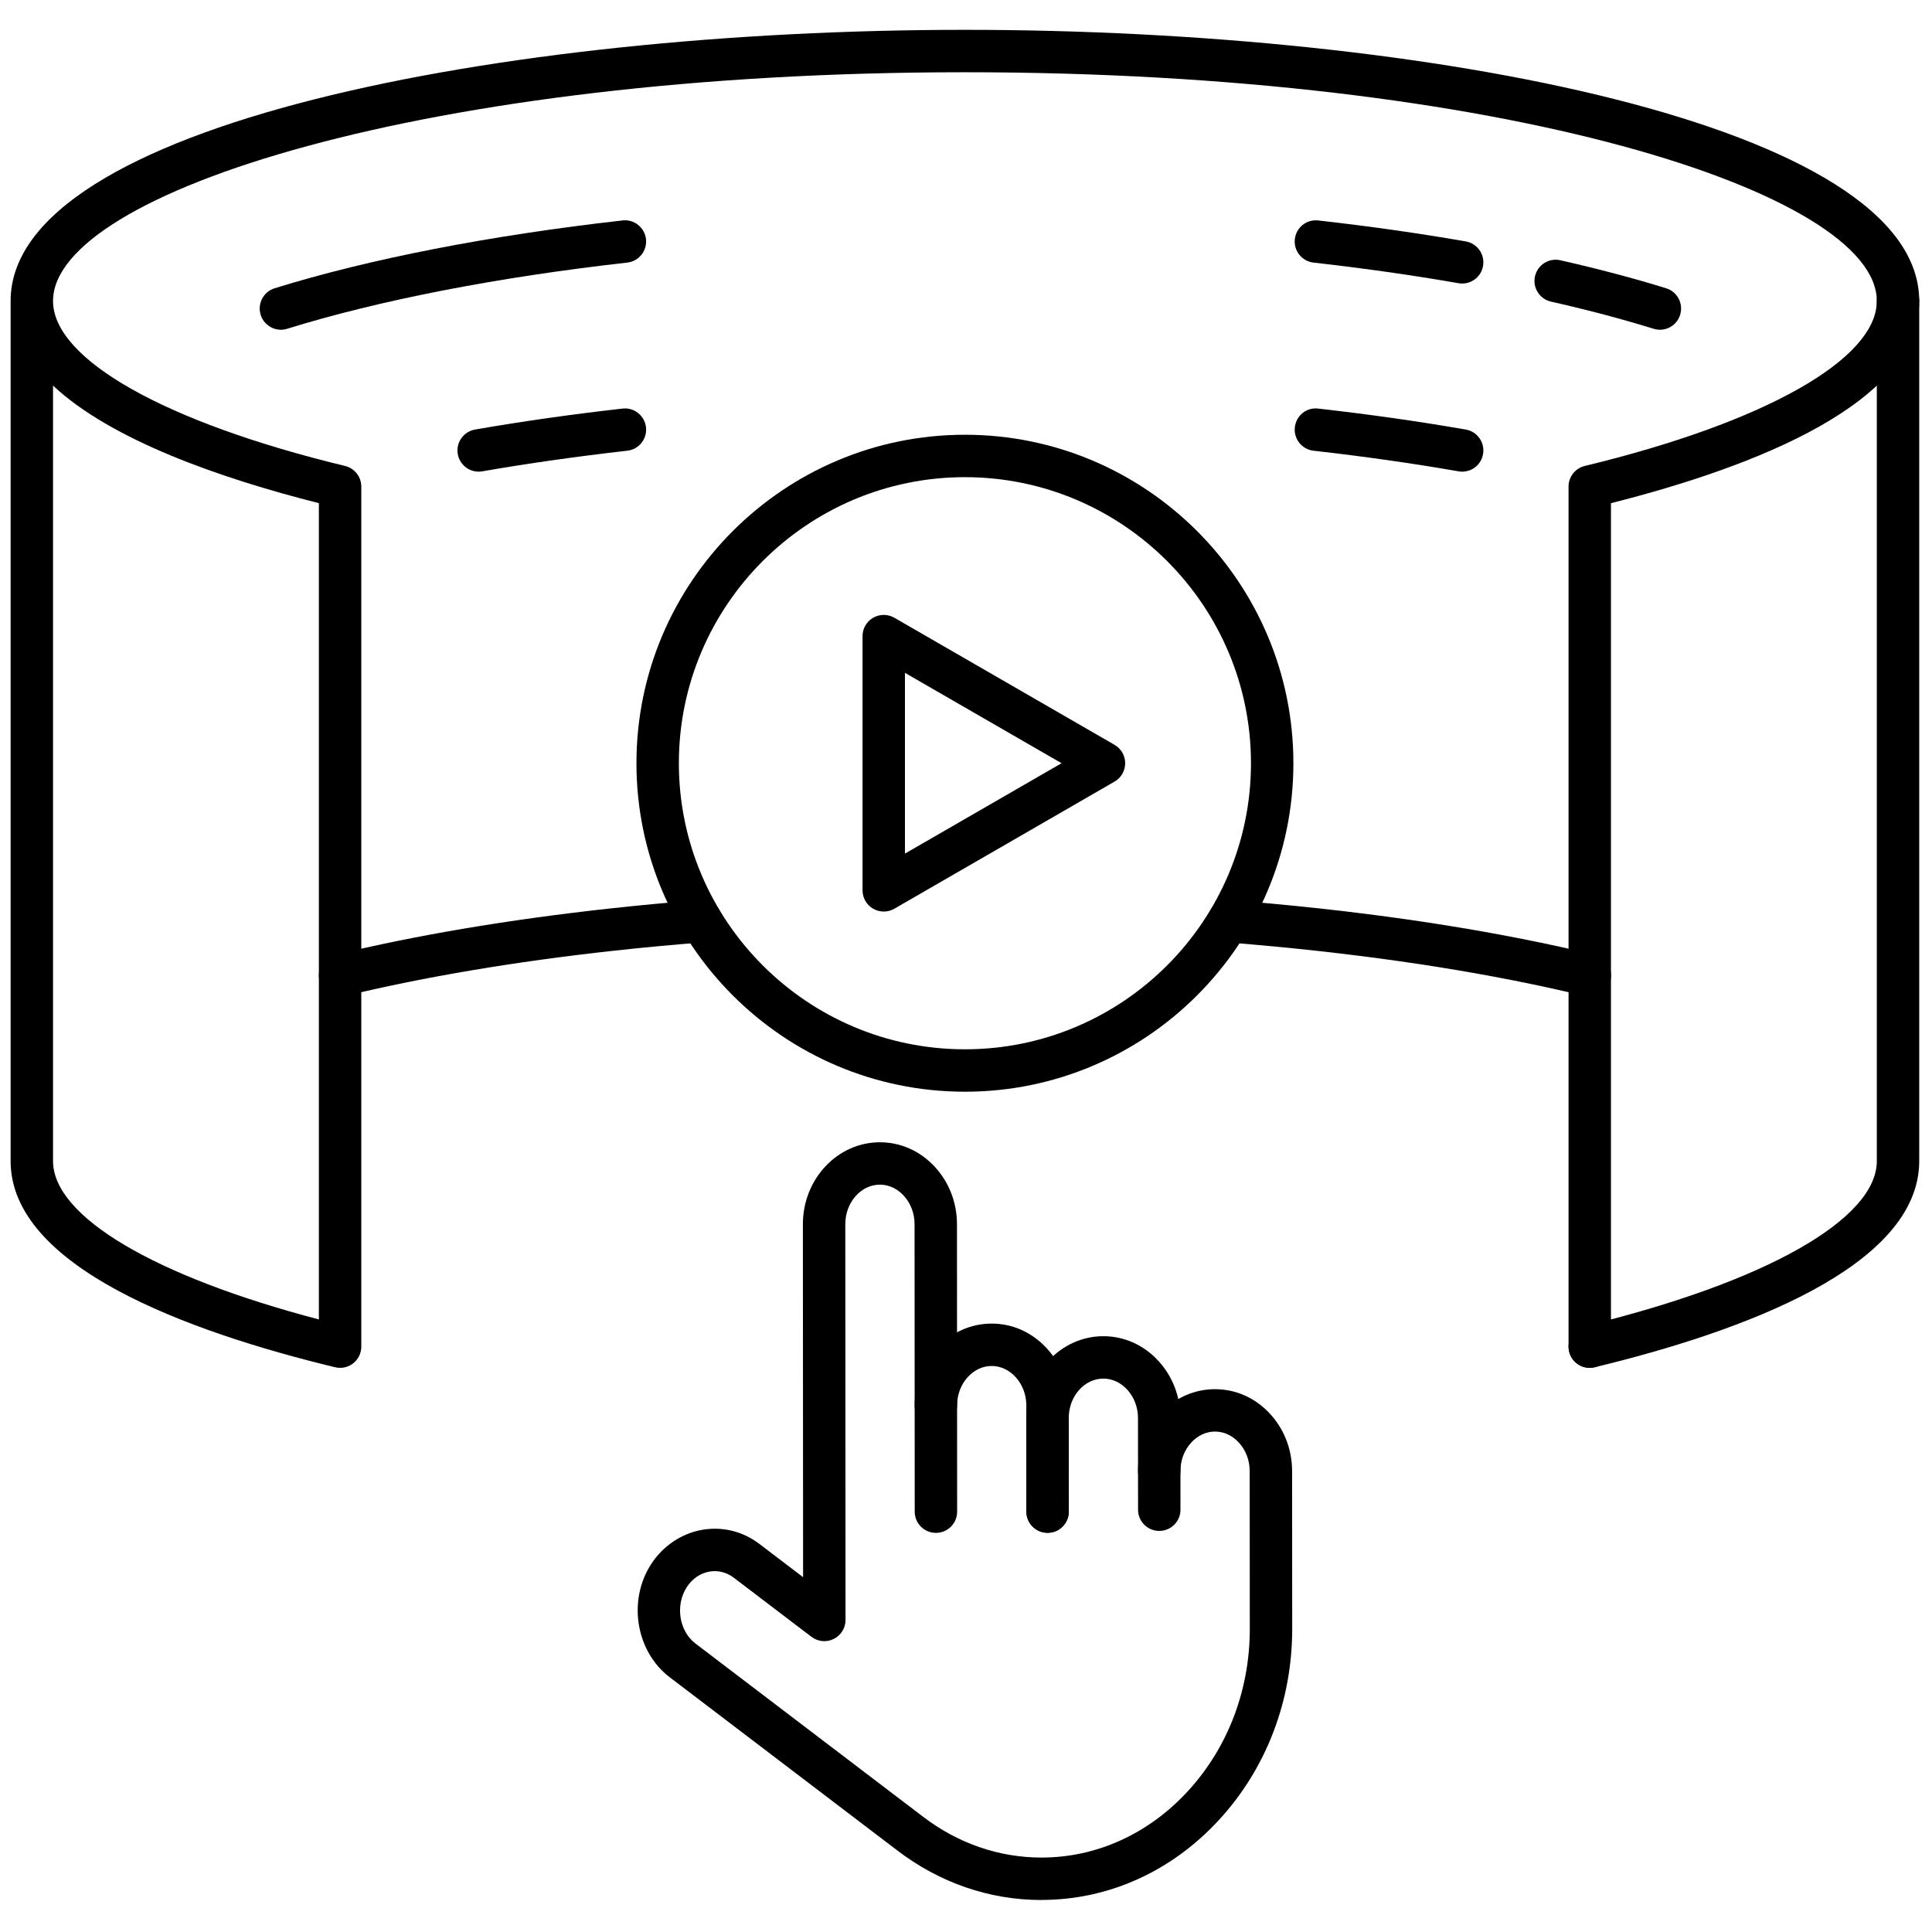
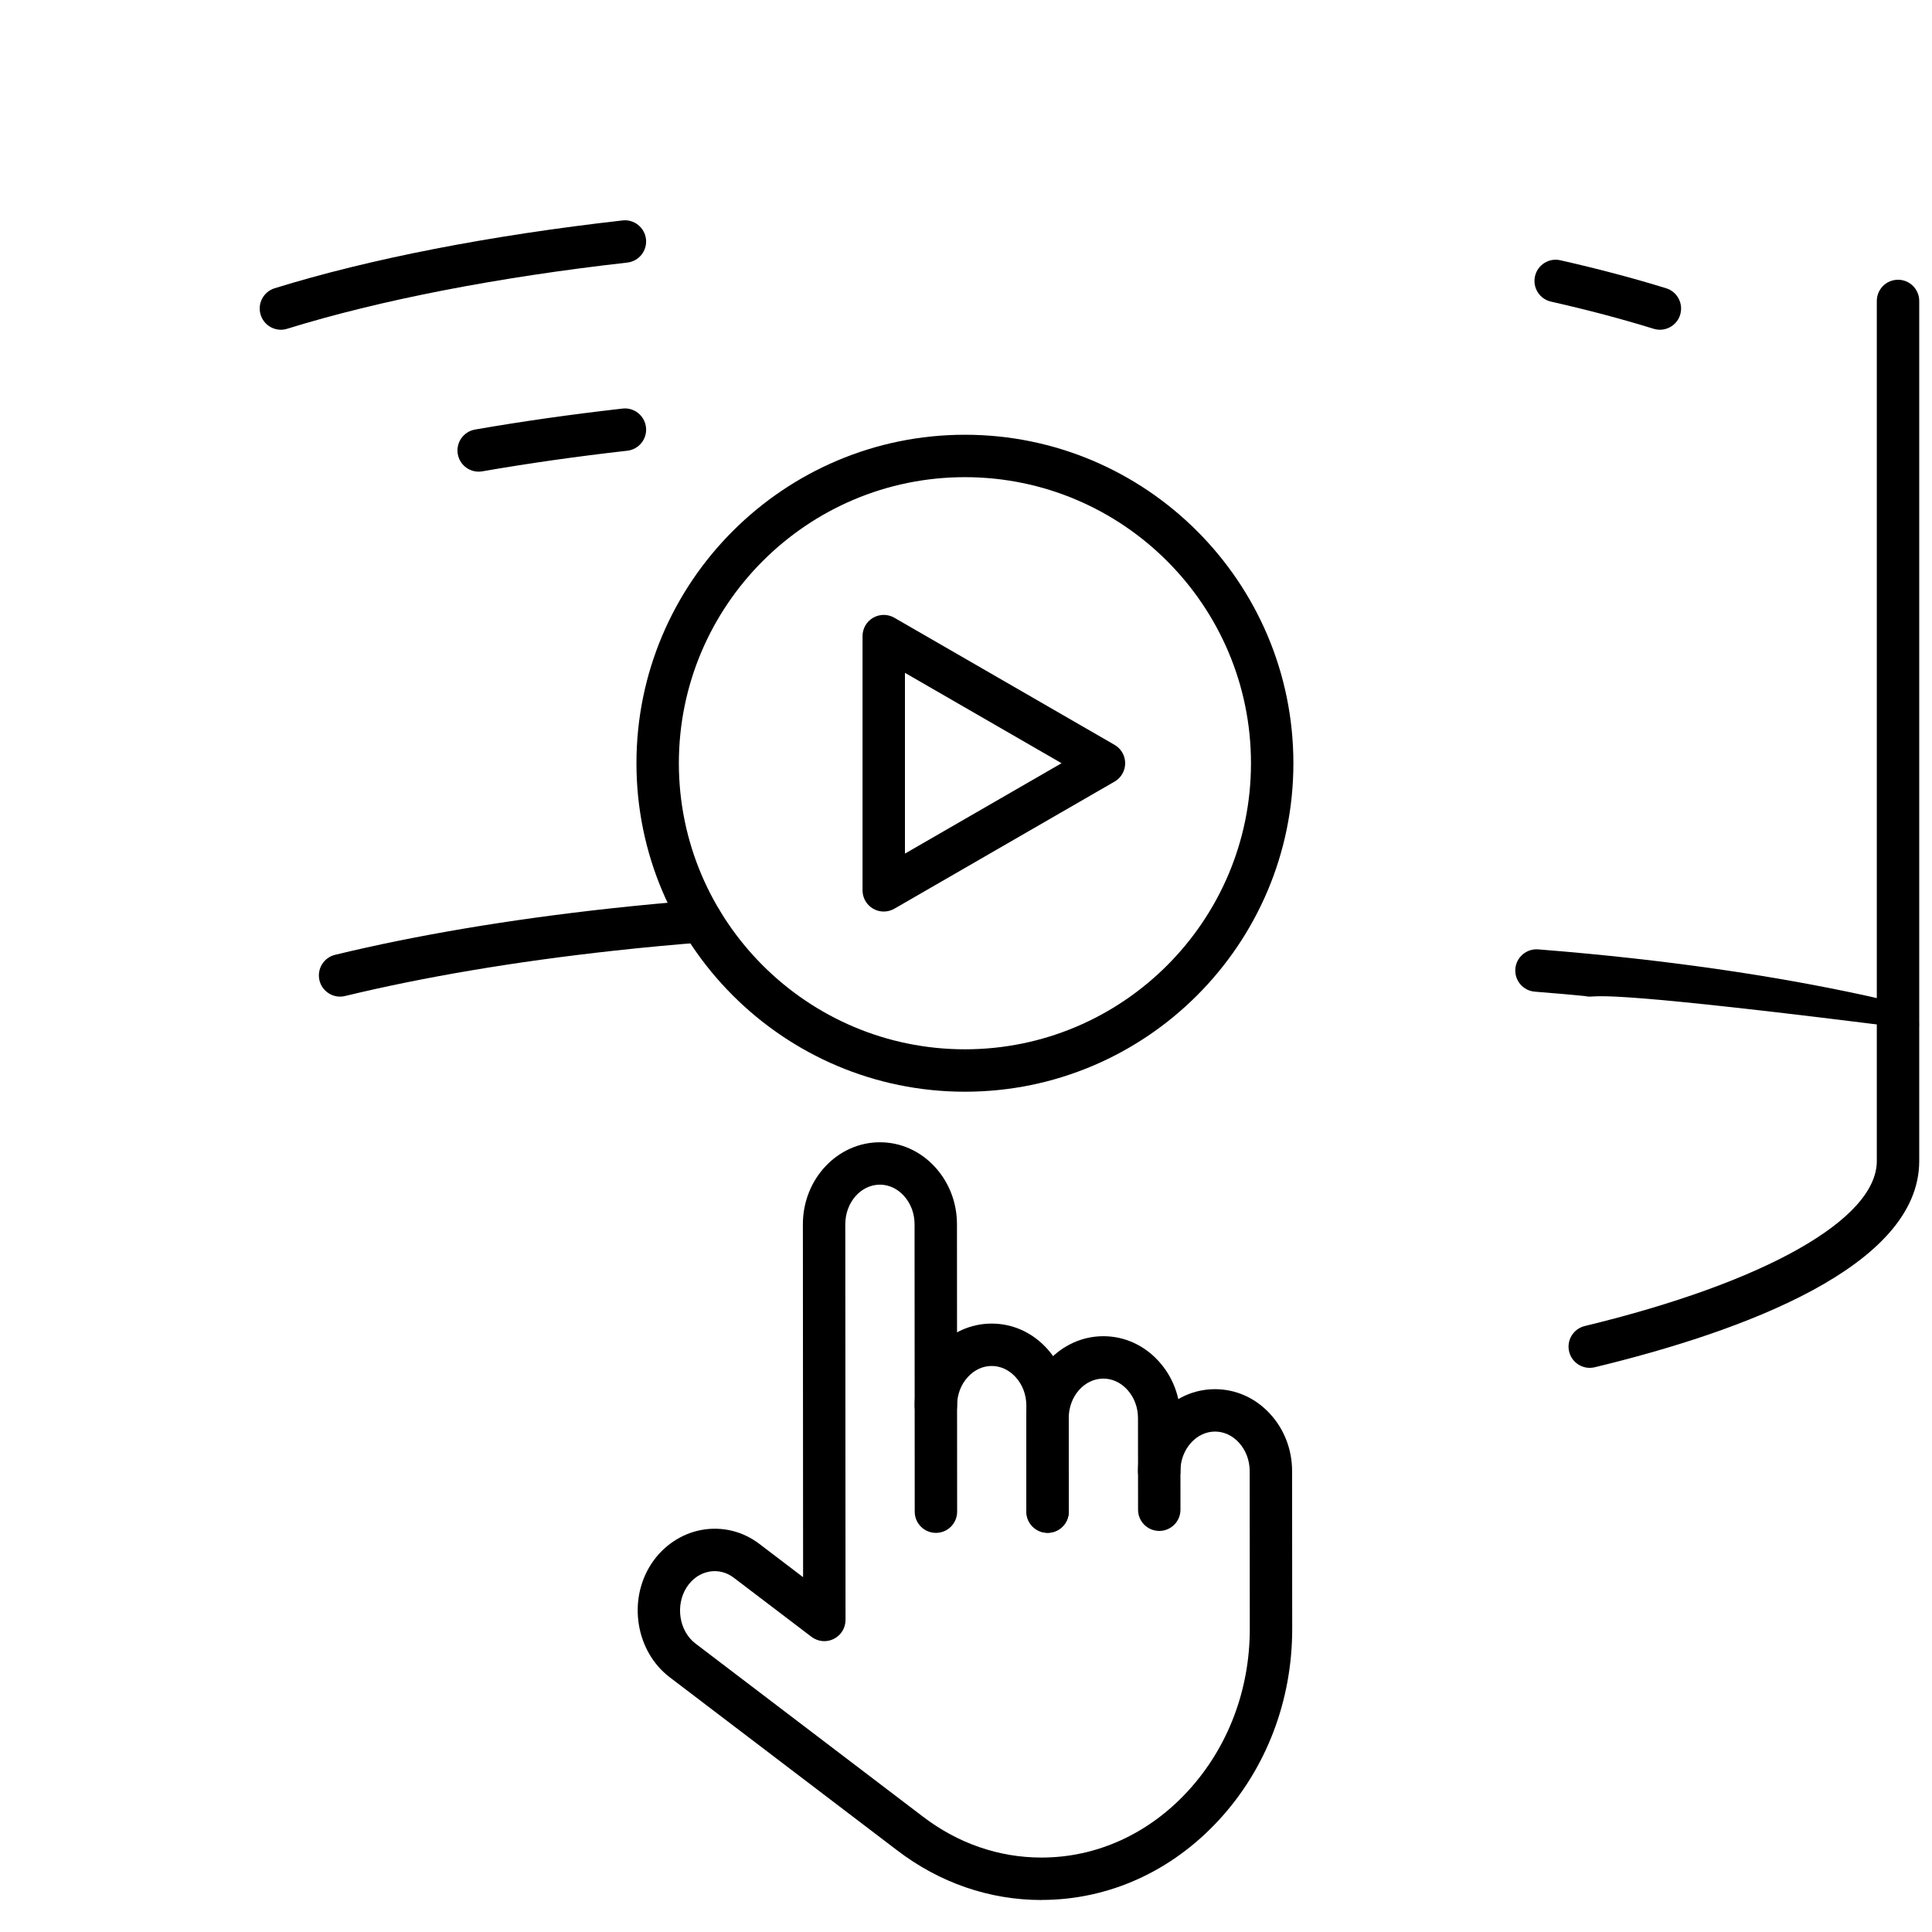
<svg xmlns="http://www.w3.org/2000/svg" version="1.1" width="256" height="256" viewBox="0 0 256 256" xml:space="preserve">
  <defs>
</defs>
  <g style="stroke: none; stroke-width: 0; stroke-dasharray: none; stroke-linecap: butt; stroke-linejoin: miter; stroke-miterlimit: 10; fill: none; fill-rule: nonzero; opacity: 1;" transform="translate(1.407 1.407) scale(2.81 2.81)">
    <path d="M 43.633 71.782 c -0.552 0 -1 -0.447 -1 -0.999 L 42.63 65.78 c 0 -1.014 0.367 -1.974 1.036 -2.701 c 0.69 -0.752 1.612 -1.166 2.595 -1.166 c 0.001 0 0.002 0 0.002 0 c 0.982 0 1.903 0.413 2.594 1.163 c 0.67 0.728 1.038 1.686 1.039 2.699 l 0.003 5.003 c 0 0.553 -0.447 1.001 -0.999 1.001 c -0.001 0 -0.001 0 -0.001 0 c -0.552 0 -1 -0.447 -1 -0.999 l -0.003 -5.003 c 0 -0.512 -0.182 -0.989 -0.511 -1.347 c -0.307 -0.334 -0.705 -0.518 -1.122 -0.518 c -0.001 0 -0.001 0 -0.001 0 c -0.418 0 -0.816 0.184 -1.123 0.519 c -0.329 0.357 -0.509 0.836 -0.509 1.347 l 0.003 5.003 C 44.633 71.334 44.186 71.782 43.633 71.782 L 43.633 71.782 z" style="stroke: none; stroke-width: 1; stroke-dasharray: none; stroke-linecap: butt; stroke-linejoin: miter; stroke-miterlimit: 10; fill: rgb(0,0,0); fill-rule: nonzero; opacity: 1;" transform=" matrix(1 0 0 1 0 0) " stroke-linecap="round" />
    <path d="M 48.898 71.779 c -0.552 0 -1 -0.447 -1 -0.999 l -0.003 -4.404 c -0.001 -2.132 1.628 -3.867 3.631 -3.868 c 0.001 0 0.002 0 0.003 0 c 0.982 0 1.903 0.413 2.594 1.164 c 0.67 0.728 1.038 1.686 1.038 2.699 l 0.003 4.318 c 0 0.553 -0.447 1.001 -0.999 1.001 c -0.001 0 -0.001 0 -0.001 0 c -0.552 0 -1 -0.447 -1 -0.999 l -0.003 -4.319 c 0 -0.512 -0.181 -0.989 -0.51 -1.347 c -0.307 -0.334 -0.706 -0.518 -1.122 -0.518 c -0.001 0 -0.001 0 -0.001 0 c -0.901 0.001 -1.634 0.838 -1.633 1.866 l 0.003 4.404 C 49.898 71.331 49.451 71.779 48.898 71.779 L 48.898 71.779 z" style="stroke: none; stroke-width: 1; stroke-dasharray: none; stroke-linecap: butt; stroke-linejoin: miter; stroke-miterlimit: 10; fill: rgb(0,0,0); fill-rule: nonzero; opacity: 1;" transform=" matrix(1 0 0 1 0 0) " stroke-linecap="round" />
    <path d="M 48.608 89.094 c -2.452 0 -4.808 -0.813 -6.814 -2.35 l -10.712 -8.152 c -1.595 -1.213 -1.992 -3.603 -0.885 -5.326 c 0.555 -0.862 1.432 -1.455 2.406 -1.627 c 0.96 -0.167 1.921 0.066 2.708 0.666 l 2.058 1.566 l -0.01 -16.64 c -0.001 -2.132 1.627 -3.867 3.631 -3.868 c 0 0 0.001 0 0.002 0 c 0.982 0 1.903 0.413 2.594 1.163 c 0.669 0.728 1.038 1.687 1.039 2.7 l 0.005 8.552 c 0 0.553 -0.447 1.001 -1 1.001 l 0 0 c -0.552 0 -1 -0.447 -1 -0.999 l -0.005 -8.553 c 0 -0.511 -0.182 -0.989 -0.51 -1.347 c -0.307 -0.334 -0.706 -0.518 -1.123 -0.518 c 0 0 0 0 -0.001 0 c -0.9 0.001 -1.632 0.838 -1.632 1.866 l 0.011 18.659 c 0 0.381 -0.215 0.728 -0.556 0.896 c -0.34 0.171 -0.747 0.131 -1.05 -0.1 L 34.1 73.896 c -0.338 -0.258 -0.748 -0.359 -1.149 -0.288 c -0.433 0.076 -0.813 0.339 -1.071 0.739 c -0.547 0.852 -0.358 2.065 0.413 2.652 l 10.715 8.154 c 1.657 1.27 3.592 1.939 5.6 1.939 c 0.003 0 0.005 0 0.008 0 c 2.596 -0.001 5.049 -1.116 6.906 -3.141 c 1.879 -2.047 2.913 -4.762 2.911 -7.643 l -0.005 -7.438 c 0 -0.512 -0.182 -0.989 -0.511 -1.347 c -0.307 -0.334 -0.705 -0.518 -1.122 -0.518 c -0.001 0 -0.001 0 -0.001 0 c -0.418 0 -0.816 0.184 -1.123 0.519 c -0.328 0.357 -0.509 0.836 -0.509 1.347 c 0 0.553 -0.447 1.001 -0.999 1.001 c -0.001 0 -0.001 0 -0.001 0 c -0.552 0 -1 -0.447 -1 -0.999 c -0.001 -1.014 0.367 -1.974 1.035 -2.701 c 0.69 -0.752 1.612 -1.166 2.596 -1.166 c 0.001 0 0.002 0 0.002 0 c 0.982 0 1.903 0.413 2.594 1.163 c 0.67 0.728 1.038 1.686 1.039 2.699 l 0.005 7.438 c 0.002 3.385 -1.219 6.58 -3.438 8.997 c -2.241 2.441 -5.217 3.786 -8.378 3.788 C 48.614 89.094 48.611 89.094 48.608 89.094 z" style="stroke: none; stroke-width: 1; stroke-dasharray: none; stroke-linecap: butt; stroke-linejoin: miter; stroke-miterlimit: 10; fill: rgb(0,0,0); fill-rule: nonzero; opacity: 1;" transform=" matrix(1 0 0 1 0 0) " stroke-linecap="round" />
-     <path d="M 15.536 64 c -0.079 0 -0.157 -0.009 -0.235 -0.028 C 8.321 62.285 0 59.229 0 54.248 V 13.691 C 0 5.387 23.185 0.906 45 0.906 c 21.814 0 45 4.481 45 12.786 c 0 4.8 -7.728 7.813 -14.536 9.535 V 63 c 0 0.553 -0.447 1 -1 1 s -1 -0.447 -1 -1 V 22.443 c 0 -0.462 0.316 -0.864 0.765 -0.972 C 82.724 19.418 88 16.438 88 13.691 C 88 8.59 70.341 2.906 45 2.906 c -25.34 0 -43 5.684 -43 10.786 c 0 2.746 5.276 5.727 13.771 7.78 c 0.449 0.108 0.765 0.51 0.765 0.972 V 63 c 0 0.307 -0.141 0.597 -0.381 0.786 C 15.976 63.926 15.758 64 15.536 64 z M 2 17.683 v 36.565 c 0 2.61 4.768 5.433 12.536 7.469 V 23.226 C 9.855 22.042 4.74 20.248 2 17.683 z" style="stroke: none; stroke-width: 1; stroke-dasharray: none; stroke-linecap: butt; stroke-linejoin: miter; stroke-miterlimit: 10; fill: rgb(0,0,0); fill-rule: nonzero; opacity: 1;" transform=" matrix(1 0 0 1 0 0) " stroke-linecap="round" />
    <path d="M 74.463 64 c -0.451 0 -0.86 -0.308 -0.971 -0.765 c -0.13 -0.537 0.2 -1.077 0.736 -1.207 C 82.724 59.975 88 56.994 88 54.248 V 13.691 c 0 -0.552 0.447 -1 1 -1 s 1 0.448 1 1 v 40.557 c 0 4.98 -8.321 8.037 -15.301 9.724 C 74.62 63.991 74.541 64 74.463 64 z" style="stroke: none; stroke-width: 1; stroke-dasharray: none; stroke-linecap: butt; stroke-linejoin: miter; stroke-miterlimit: 10; fill: rgb(0,0,0); fill-rule: nonzero; opacity: 1;" transform=" matrix(1 0 0 1 0 0) " stroke-linecap="round" />
    <path d="M 12.746 15.048 c -0.427 0 -0.822 -0.275 -0.955 -0.705 c -0.164 -0.527 0.132 -1.088 0.659 -1.251 c 4.475 -1.387 10.148 -2.492 16.405 -3.198 c 0.544 -0.066 1.044 0.333 1.106 0.881 s -0.333 1.044 -0.881 1.106 c -6.134 0.692 -11.68 1.771 -16.038 3.121 C 12.943 15.034 12.844 15.048 12.746 15.048 z" style="stroke: none; stroke-width: 1; stroke-dasharray: none; stroke-linecap: butt; stroke-linejoin: miter; stroke-miterlimit: 10; fill: rgb(0,0,0); fill-rule: nonzero; opacity: 1;" transform=" matrix(1 0 0 1 0 0) " stroke-linecap="round" />
    <path d="M 22.07 21.74 c -0.477 0 -0.899 -0.342 -0.984 -0.828 c -0.095 -0.544 0.27 -1.062 0.813 -1.157 c 2.199 -0.383 4.54 -0.716 6.956 -0.989 c 0.544 -0.067 1.044 0.333 1.106 0.881 s -0.333 1.044 -0.881 1.106 c -2.377 0.269 -4.677 0.596 -6.837 0.972 C 22.185 21.735 22.126 21.74 22.07 21.74 z" style="stroke: none; stroke-width: 1; stroke-dasharray: none; stroke-linecap: butt; stroke-linejoin: miter; stroke-miterlimit: 10; fill: rgb(0,0,0); fill-rule: nonzero; opacity: 1;" transform=" matrix(1 0 0 1 0 0) " stroke-linecap="round" />
    <path d="M 77.772 15.048 c -0.098 0 -0.197 -0.015 -0.296 -0.045 c -1.478 -0.458 -3.105 -0.889 -4.839 -1.281 c -0.539 -0.122 -0.877 -0.657 -0.755 -1.196 s 0.658 -0.878 1.196 -0.754 c 1.784 0.404 3.462 0.848 4.989 1.321 c 0.527 0.163 0.822 0.723 0.659 1.251 C 78.595 14.773 78.199 15.048 77.772 15.048 z" style="stroke: none; stroke-width: 1; stroke-dasharray: none; stroke-linecap: butt; stroke-linejoin: miter; stroke-miterlimit: 10; fill: rgb(0,0,0); fill-rule: nonzero; opacity: 1;" transform=" matrix(1 0 0 1 0 0) " stroke-linecap="round" />
-     <path d="M 68.449 12.869 c -0.057 0 -0.114 -0.005 -0.173 -0.015 c -2.166 -0.378 -4.467 -0.705 -6.837 -0.972 c -0.549 -0.062 -0.943 -0.557 -0.882 -1.106 c 0.062 -0.548 0.548 -0.945 1.106 -0.881 c 2.409 0.271 4.75 0.604 6.956 0.989 c 0.544 0.095 0.908 0.613 0.813 1.157 C 69.349 12.526 68.927 12.869 68.449 12.869 z" style="stroke: none; stroke-width: 1; stroke-dasharray: none; stroke-linecap: butt; stroke-linejoin: miter; stroke-miterlimit: 10; fill: rgb(0,0,0); fill-rule: nonzero; opacity: 1;" transform=" matrix(1 0 0 1 0 0) " stroke-linecap="round" />
-     <path d="M 68.449 21.74 c -0.057 0 -0.114 -0.005 -0.173 -0.015 c -2.158 -0.376 -4.459 -0.704 -6.837 -0.972 c -0.549 -0.062 -0.943 -0.557 -0.882 -1.106 c 0.063 -0.549 0.548 -0.951 1.106 -0.881 c 2.418 0.273 4.758 0.606 6.956 0.989 c 0.544 0.095 0.908 0.613 0.813 1.157 C 69.349 21.398 68.927 21.74 68.449 21.74 z" style="stroke: none; stroke-width: 1; stroke-dasharray: none; stroke-linecap: butt; stroke-linejoin: miter; stroke-miterlimit: 10; fill: rgb(0,0,0); fill-rule: nonzero; opacity: 1;" transform=" matrix(1 0 0 1 0 0) " stroke-linecap="round" />
    <path d="M 41.172 42.483 c -0.173 0 -0.345 -0.044 -0.5 -0.134 c -0.31 -0.179 -0.5 -0.509 -0.5 -0.866 V 29.495 c 0 -0.357 0.19 -0.688 0.5 -0.866 s 0.69 -0.179 1 0 l 10.385 5.994 c 0.31 0.179 0.5 0.509 0.5 0.866 s -0.19 0.688 -0.5 0.866 L 41.672 42.35 C 41.517 42.439 41.344 42.483 41.172 42.483 z M 42.172 31.227 v 8.524 l 7.385 -4.262 L 42.172 31.227 z" style="stroke: none; stroke-width: 1; stroke-dasharray: none; stroke-linecap: butt; stroke-linejoin: miter; stroke-miterlimit: 10; fill: rgb(0,0,0); fill-rule: nonzero; opacity: 1;" transform=" matrix(1 0 0 1 0 0) " stroke-linecap="round" />
    <path d="M 45 50.979 c -8.541 0 -15.489 -6.948 -15.489 -15.489 S 36.459 20 45 20 s 15.489 6.948 15.489 15.489 S 53.541 50.979 45 50.979 z M 45 22 c -7.438 0 -13.489 6.051 -13.489 13.489 S 37.562 48.979 45 48.979 s 13.489 -6.051 13.489 -13.489 S 52.438 22 45 22 z" style="stroke: none; stroke-width: 1; stroke-dasharray: none; stroke-linecap: butt; stroke-linejoin: miter; stroke-miterlimit: 10; fill: rgb(0,0,0); fill-rule: nonzero; opacity: 1;" transform=" matrix(1 0 0 1 0 0) " stroke-linecap="round" />
    <path d="M 15.535 46.495 c -0.451 0 -0.86 -0.308 -0.971 -0.765 c -0.129 -0.537 0.2 -1.077 0.737 -1.207 c 3.831 -0.926 8.181 -1.659 12.93 -2.181 c 1.387 -0.152 2.809 -0.286 4.263 -0.4 c 0.545 -0.037 1.031 0.368 1.075 0.919 c 0.043 0.55 -0.368 1.032 -0.919 1.075 c -1.432 0.112 -2.833 0.244 -4.201 0.394 c -4.664 0.512 -8.93 1.231 -12.678 2.136 C 15.691 46.486 15.613 46.495 15.535 46.495 z" style="stroke: none; stroke-width: 1; stroke-dasharray: none; stroke-linecap: butt; stroke-linejoin: miter; stroke-miterlimit: 10; fill: rgb(0,0,0); fill-rule: nonzero; opacity: 1;" transform=" matrix(1 0 0 1 0 0) " stroke-linecap="round" />
-     <path d="M 74.466 46.495 c -0.078 0 -0.157 -0.009 -0.236 -0.028 c -4.256 -1.028 -9.143 -1.811 -14.523 -2.325 c -0.776 -0.074 -1.562 -0.143 -2.356 -0.206 c -0.551 -0.043 -0.962 -0.525 -0.919 -1.076 s 0.53 -0.961 1.075 -0.918 c 0.807 0.063 1.604 0.133 2.39 0.208 c 5.476 0.524 10.457 1.322 14.805 2.373 c 0.536 0.13 0.866 0.67 0.736 1.207 C 75.326 46.188 74.917 46.495 74.466 46.495 z" style="stroke: none; stroke-width: 1; stroke-dasharray: none; stroke-linecap: butt; stroke-linejoin: miter; stroke-miterlimit: 10; fill: rgb(0,0,0); fill-rule: nonzero; opacity: 1;" transform=" matrix(1 0 0 1 0 0) " stroke-linecap="round" />
+     <path d="M 74.466 46.495 c -0.078 0 -0.157 -0.009 -0.236 -0.028 c -0.776 -0.074 -1.562 -0.143 -2.356 -0.206 c -0.551 -0.043 -0.962 -0.525 -0.919 -1.076 s 0.53 -0.961 1.075 -0.918 c 0.807 0.063 1.604 0.133 2.39 0.208 c 5.476 0.524 10.457 1.322 14.805 2.373 c 0.536 0.13 0.866 0.67 0.736 1.207 C 75.326 46.188 74.917 46.495 74.466 46.495 z" style="stroke: none; stroke-width: 1; stroke-dasharray: none; stroke-linecap: butt; stroke-linejoin: miter; stroke-miterlimit: 10; fill: rgb(0,0,0); fill-rule: nonzero; opacity: 1;" transform=" matrix(1 0 0 1 0 0) " stroke-linecap="round" />
  </g>
</svg>